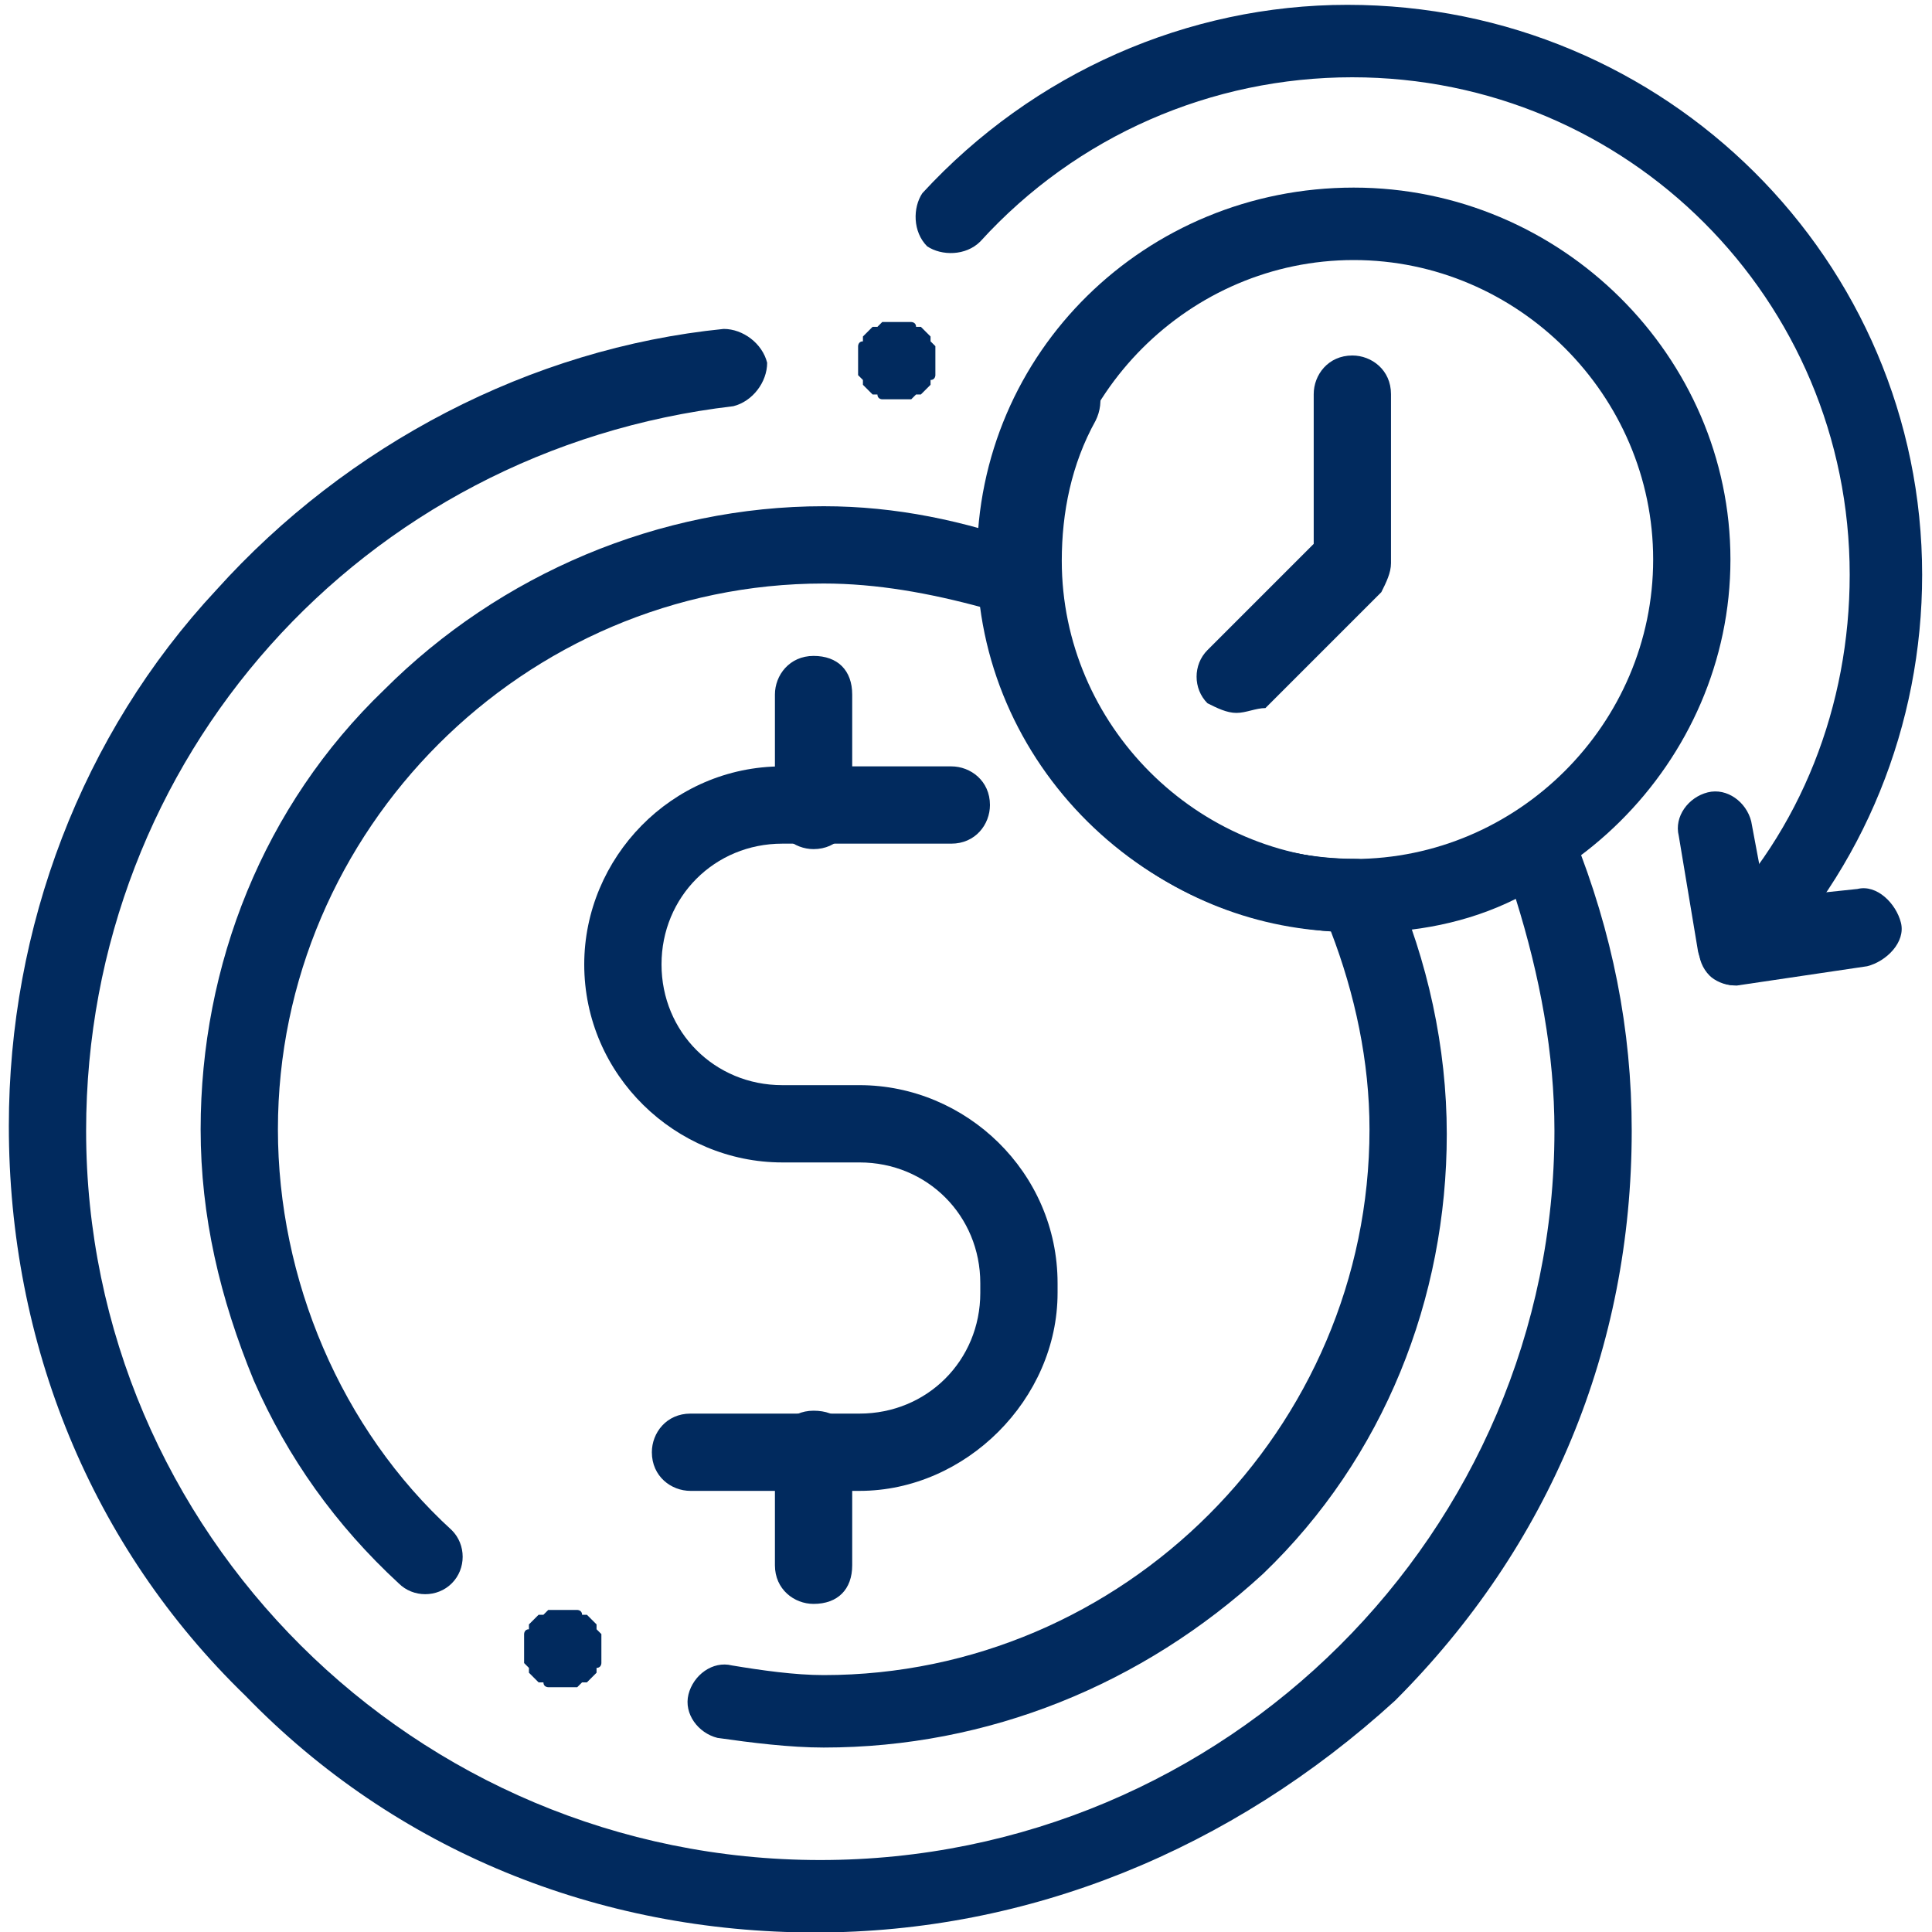
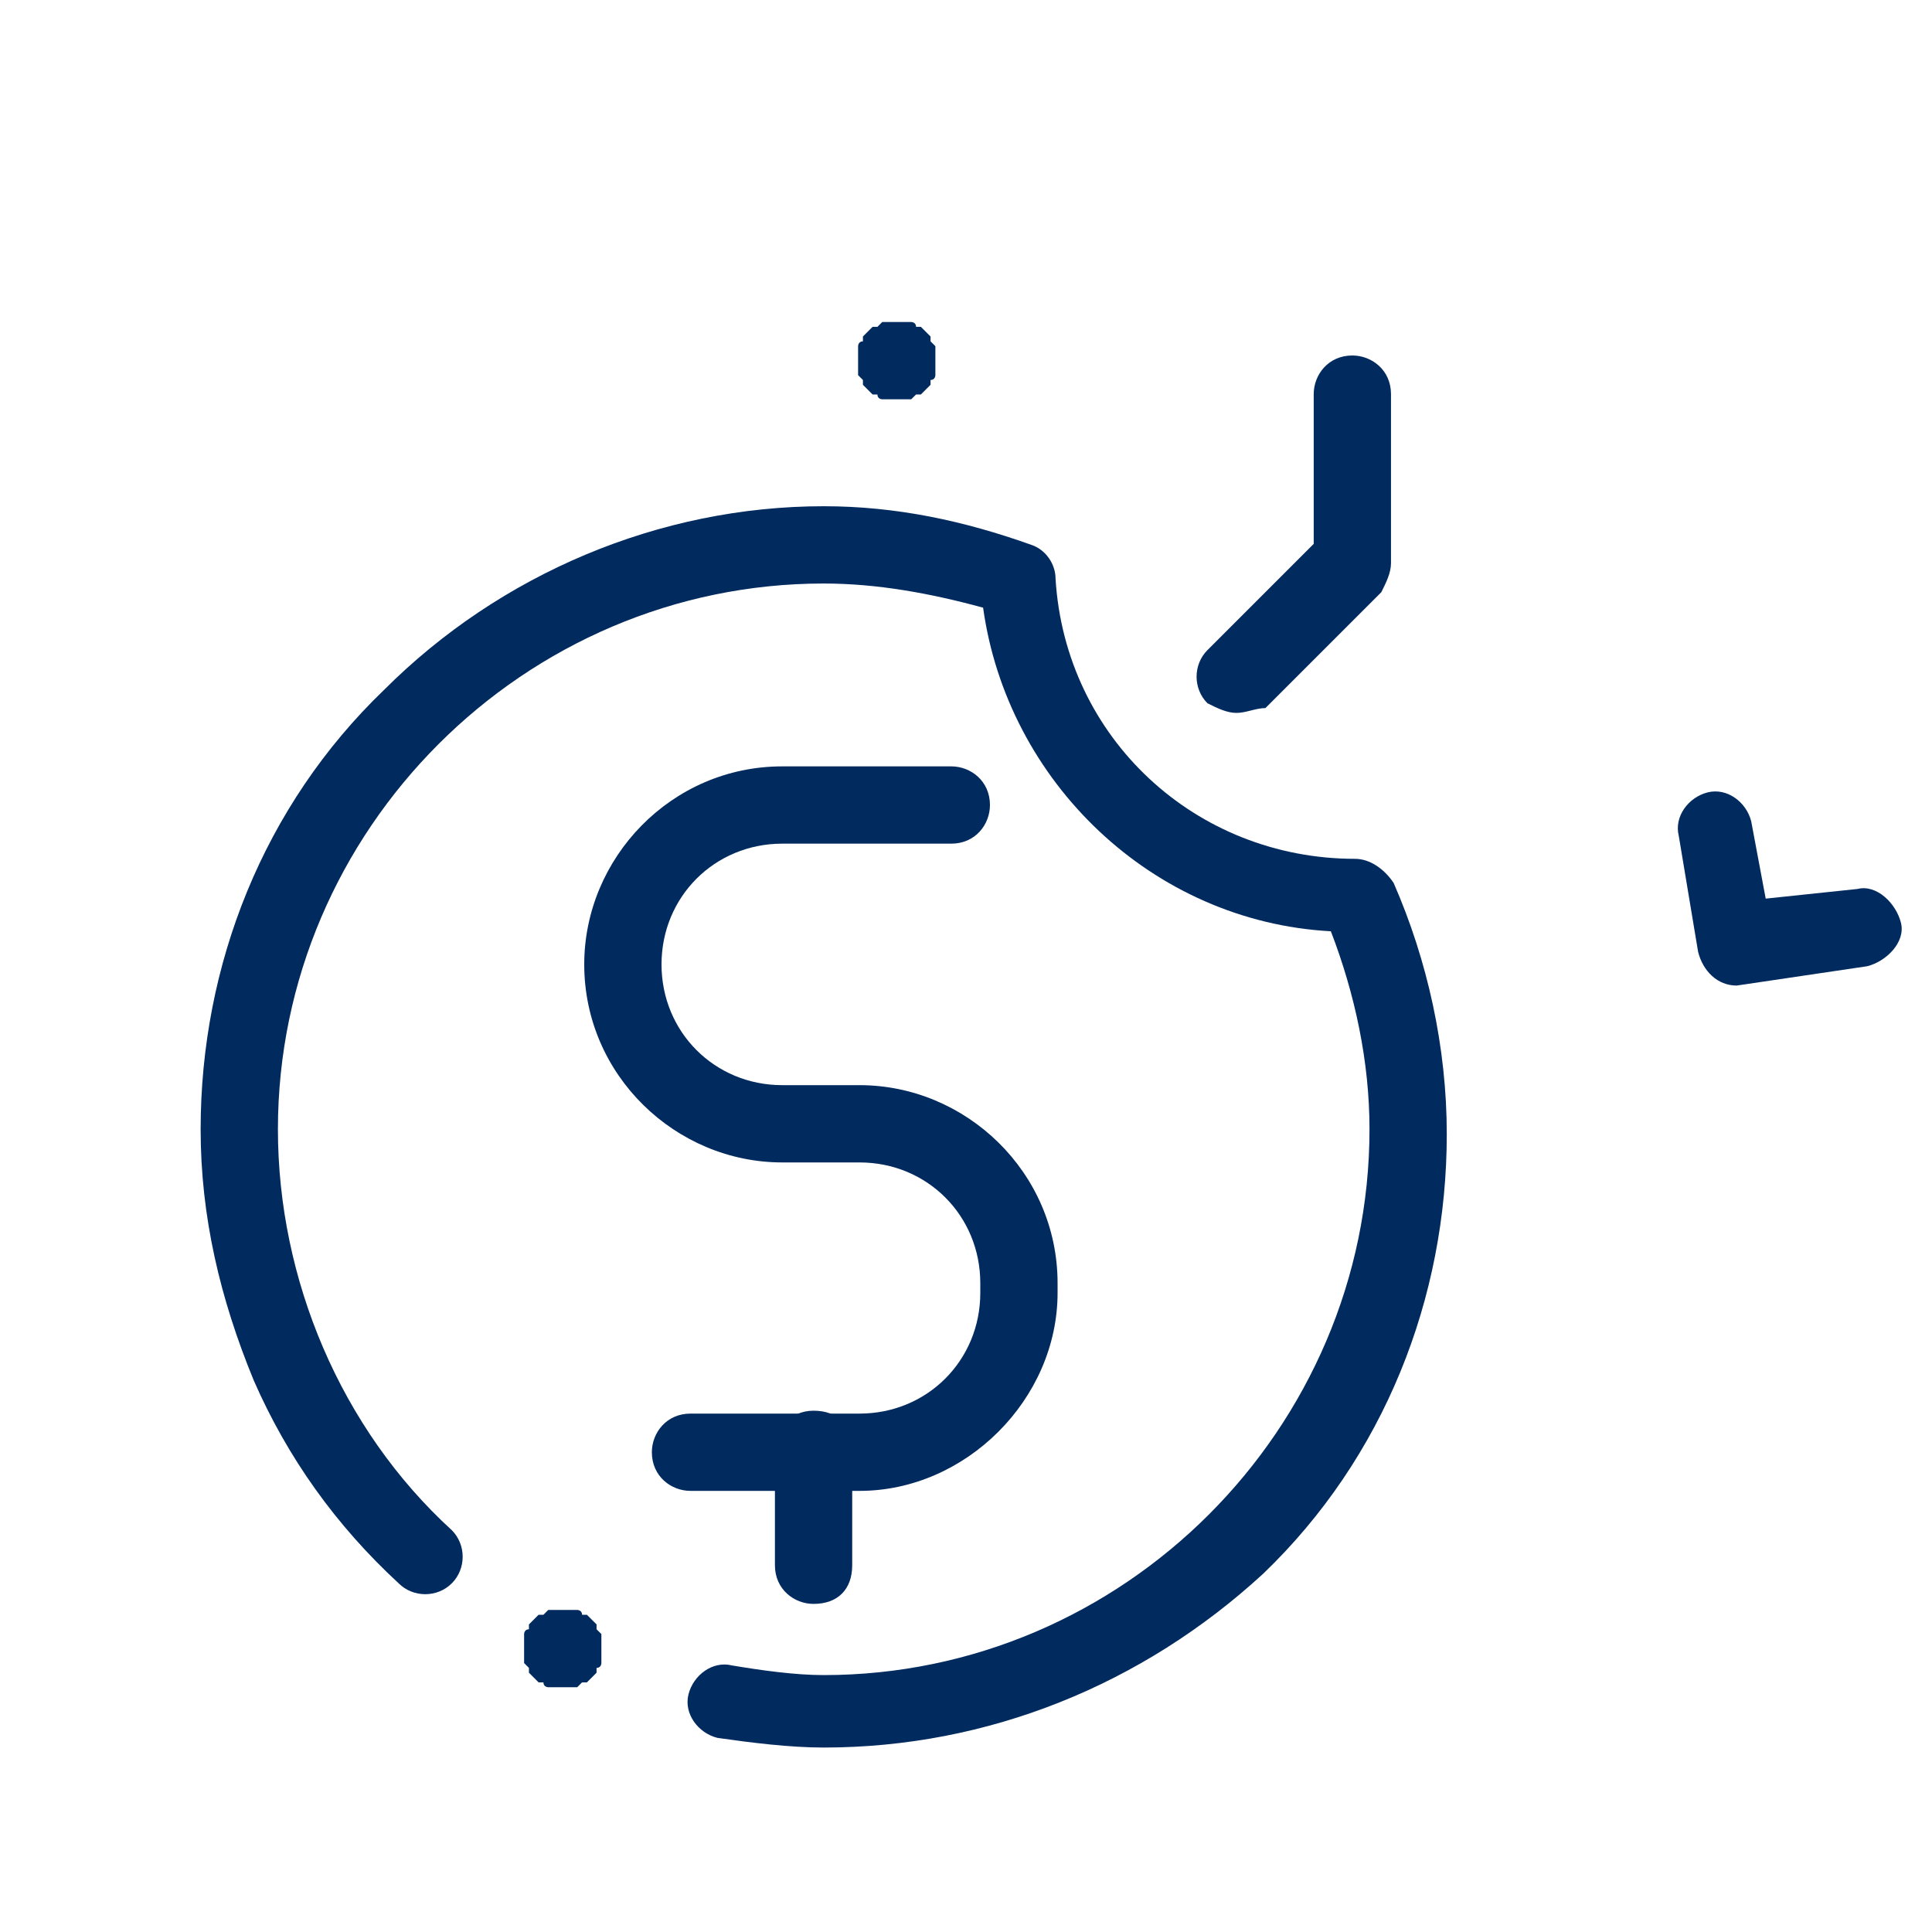
<svg xmlns="http://www.w3.org/2000/svg" version="1.1" id="svg3573" x="0px" y="0px" width="40px" height="40px" viewBox="0 0 40 40" style="enable-background:new 0 0 40 40;" xml:space="preserve">
  <style type="text/css">
	.st0{fill:#012A5E;}
</style>
  <g id="g3583">
    <g id="g3589" transform="translate(192.583,415.41)">
      <g id="path3591">
-         <path class="st0" d="M-175.7-375.4c-4.5,0-8.7-1.7-11.8-4.9c-3.2-3.1-4.9-7.3-4.9-11.8c0-4.1,1.5-8.1,4.3-11.1     c2.7-3,6.5-5,10.5-5.4c0.4,0,0.8,0.3,0.9,0.7c0,0.4-0.3,0.8-0.7,0.9c-7.7,0.9-13.4,7.3-13.4,15c0,8.3,6.8,15.1,15.2,15.1     c8.4,0,15.2-6.8,15.2-15.1c0-1.6-0.3-3.2-0.8-4.8c-1,0.5-2.1,0.7-3.2,0.7c-4.3,0-7.8-3.5-7.8-7.7c0-1.3,0.3-2.5,0.9-3.7     c0.2-0.4,0.7-0.5,1.1-0.3c0.4,0.2,0.5,0.7,0.3,1.1c-0.5,0.9-0.7,1.9-0.7,2.9c0,3.4,2.8,6.2,6.2,6.2c1.1,0,2.3-0.3,3.2-0.9     c0.2-0.1,0.4-0.1,0.7-0.1c0.2,0.1,0.4,0.2,0.5,0.5c0.8,2,1.2,4,1.2,6.1c0,4.5-1.7,8.6-4.9,11.8     C-167.1-377.1-171.3-375.4-175.7-375.4z" />
-       </g>
+         </g>
    </g>
    <g id="g3593" transform="translate(448.127,364.184)">
      <g id="path3595">
-         <path class="st0" d="M-420.1-344.9c-4.3,0-7.8-3.5-7.8-7.7c0-4.3,3.5-7.7,7.8-7.7c4.3,0,7.8,3.5,7.8,7.7     C-412.3-348.4-415.8-344.9-420.1-344.9z M-420.1-358.8c-3.4,0-6.2,2.8-6.2,6.2c0,3.4,2.8,6.2,6.2,6.2c3.4,0,6.2-2.8,6.2-6.2     C-413.9-356-416.7-358.8-420.1-358.8z" />
-       </g>
+         </g>
    </g>
    <g id="g3597" transform="translate(252.696,455.2)">
      <g id="path3599">
-         <path class="st0" d="M-216.8-434.8c-0.2,0-0.4-0.1-0.5-0.2c-0.3-0.3-0.3-0.8,0-1.1c1.9-1.9,2.9-4.5,2.9-7.2     c0-5.7-4.6-10.3-10.3-10.3c-2.9,0-5.7,1.2-7.7,3.4c-0.3,0.3-0.8,0.3-1.1,0.1c-0.3-0.3-0.3-0.8-0.1-1.1c2.3-2.5,5.5-3.9,8.8-3.9     c6.6,0,11.9,5.3,11.9,11.8c0,3.1-1.2,6.1-3.4,8.3C-216.4-434.9-216.6-434.8-216.8-434.8z" />
-       </g>
+         </g>
    </g>
    <g id="g3601" transform="translate(454.657,291.905)">
      <g id="path3603">
        <path class="st0" d="M-418.7-271.5c-0.4,0-0.7-0.3-0.8-0.7l-0.4-2.4c-0.1-0.4,0.2-0.8,0.6-0.9c0.4-0.1,0.8,0.2,0.9,0.6l0.3,1.6     l1.9-0.2c0.4-0.1,0.8,0.3,0.9,0.7c0.1,0.4-0.3,0.8-0.7,0.9L-418.7-271.5C-418.7-271.5-418.7-271.5-418.7-271.5z" />
      </g>
    </g>
    <g id="g3605" transform="translate(358.899,408.36)">
      <g id="path3607">
        <path class="st0" d="M-333.3-393.6c-0.2,0-0.4-0.1-0.6-0.2c-0.3-0.3-0.3-0.8,0-1.1l2.2-2.2v-3.1c0-0.4,0.3-0.8,0.8-0.8     c0.4,0,0.8,0.3,0.8,0.8v3.5c0,0.2-0.1,0.4-0.2,0.6l-2.4,2.4C-332.9-393.7-333.1-393.6-333.3-393.6z" />
      </g>
    </g>
    <g id="g3609" transform="translate(191.054,61.081)">
      <g id="path3611">
        <path class="st0" d="M-174-24.9c-0.7,0-1.5-0.1-2.2-0.2c-0.4-0.1-0.7-0.5-0.6-0.9c0.1-0.4,0.5-0.7,0.9-0.6     c0.6,0.1,1.3,0.2,1.9,0.2c6.2,0,11.3-5.1,11.3-11.3c0-1.4-0.3-2.8-0.8-4.1c-3.7-0.2-6.7-3.1-7.2-6.7c-1.1-0.3-2.2-0.5-3.3-0.5     c-6.2,0-11.3,5.1-11.3,11.3c0,3.1,1.3,6.2,3.6,8.3c0.3,0.3,0.3,0.8,0,1.1c-0.3,0.3-0.8,0.3-1.1,0c-1.3-1.2-2.3-2.6-3-4.2     c-0.7-1.7-1.1-3.4-1.1-5.2c0-3.4,1.3-6.7,3.8-9.1c2.4-2.4,5.7-3.8,9.1-3.8c1.5,0,2.9,0.3,4.3,0.8c0.3,0.1,0.5,0.4,0.5,0.7     c0.2,3.3,2.9,5.8,6.2,5.8c0.3,0,0.6,0.2,0.8,0.5c0.7,1.6,1.1,3.4,1.1,5.2c0,3.4-1.3,6.7-3.8,9.1C-167.4-26.2-170.6-24.9-174-24.9     z M-163-43.4C-163-43.4-163-43.4-163-43.4C-163-43.4-163-43.4-163-43.4z" />
      </g>
    </g>
    <g id="g3613" transform="translate(252.696,297.167)">
      <g id="path3615">
        <path class="st0" d="M-234.9-266.3h-3.5c-0.4,0-0.8-0.3-0.8-0.8c0-0.4,0.3-0.8,0.8-0.8h3.5c1.4,0,2.5-1.1,2.5-2.5v-0.2     c0-1.4-1.1-2.5-2.5-2.5h-1.6c-2.2,0-4.1-1.8-4.1-4.1c0-2.2,1.8-4.1,4.1-4.1h3.5c0.4,0,0.8,0.3,0.8,0.8c0,0.4-0.3,0.8-0.8,0.8     h-3.5c-1.4,0-2.5,1.1-2.5,2.5c0,1.4,1.1,2.5,2.5,2.5h1.6c2.2,0,4.1,1.8,4.1,4.1v0.2C-230.8-268.2-232.7-266.3-234.9-266.3z" />
      </g>
    </g>
    <g id="g3617" transform="translate(216.144,327.38)">
      <g id="path3619">
-         <path class="st0" d="M-199.3-309.8c-0.4,0-0.8-0.3-0.8-0.8v-2.4c0-0.4,0.3-0.8,0.8-0.8s0.8,0.3,0.8,0.8v2.4     C-198.5-310.2-198.8-309.8-199.3-309.8z" />
-       </g>
+         </g>
    </g>
    <g id="g3621" transform="translate(216.144,127.307)">
      <g id="path3623">
        <path class="st0" d="M-199.3-94.1c-0.4,0-0.8-0.3-0.8-0.8v-2.4c0-0.4,0.3-0.8,0.8-0.8s0.8,0.3,0.8,0.8v2.4     C-198.5-94.4-198.8-94.1-199.3-94.1z" />
      </g>
    </g>
    <g id="g3625" transform="translate(149.651,74.532)">
      <g id="path3627">
        <path class="st0" d="M-138-39.6C-138-39.6-138-39.6-138-39.6c-0.1,0-0.1,0-0.2,0c0,0-0.1,0-0.1,0c0,0-0.1,0-0.1-0.1     c0,0,0,0-0.1,0c0,0,0,0-0.1-0.1c0,0,0,0-0.1-0.1c0,0,0,0,0-0.1c0,0-0.1-0.1-0.1-0.1c0,0,0-0.1,0-0.1c0,0,0-0.1,0-0.1     c0,0,0-0.1,0-0.1c0,0,0-0.1,0-0.1c0,0,0-0.1,0-0.1c0,0,0-0.1,0-0.1c0,0,0-0.1,0.1-0.1c0,0,0,0,0-0.1c0,0,0,0,0.1-0.1     c0,0,0,0,0.1-0.1c0,0,0,0,0.1,0c0,0,0.1-0.1,0.1-0.1c0,0,0.1,0,0.1,0c0,0,0.1,0,0.1,0c0.1,0,0.1,0,0.2,0c0,0,0.1,0,0.1,0     c0,0,0.1,0,0.1,0c0,0,0.1,0,0.1,0.1c0,0,0,0,0.1,0c0,0,0,0,0.1,0.1c0,0,0,0,0.1,0.1c0,0,0,0,0,0.1c0,0,0.1,0.1,0.1,0.1     c0,0,0,0.1,0,0.1c0,0,0,0.1,0,0.1c0,0,0,0.1,0,0.1c0,0,0,0.1,0,0.1c0,0,0,0.1,0,0.1c0,0,0,0.1,0,0.1c0,0,0,0.1-0.1,0.1     c0,0,0,0,0,0.1c0,0,0,0-0.1,0.1c0,0,0,0-0.1,0.1c0,0,0,0-0.1,0c0,0-0.1,0.1-0.1,0.1c0,0-0.1,0-0.1,0     C-137.8-39.6-137.9-39.6-138-39.6C-137.9-39.6-137.9-39.6-138-39.6z" />
      </g>
    </g>
    <g id="g3629" transform="translate(237.466,415.567)">
      <g id="path3631">
        <path class="st0" d="M-218.9-407.3C-218.9-407.3-219-407.3-218.9-407.3c-0.1,0-0.1,0-0.2,0c0,0-0.1,0-0.1,0c0,0-0.1,0-0.1-0.1     c0,0,0,0-0.1,0c0,0,0,0-0.1-0.1c0,0,0,0-0.1-0.1c0,0,0,0,0-0.1c0,0-0.1-0.1-0.1-0.1c0,0,0-0.1,0-0.1c0,0,0-0.1,0-0.1     c0,0,0-0.1,0-0.1c0,0,0-0.1,0-0.1c0,0,0-0.1,0-0.1c0,0,0-0.1,0-0.1c0,0,0-0.1,0.1-0.1c0,0,0,0,0-0.1c0,0,0,0,0.1-0.1     c0,0,0,0,0.1-0.1c0,0,0,0,0.1,0c0,0,0.1-0.1,0.1-0.1c0,0,0.1,0,0.1,0c0,0,0.1,0,0.1,0c0.1,0,0.1,0,0.2,0c0,0,0.1,0,0.1,0     c0,0,0.1,0,0.1,0c0,0,0.1,0,0.1,0.1c0,0,0,0,0.1,0c0,0,0,0,0.1,0.1c0,0,0,0,0.1,0.1c0,0,0,0,0,0.1c0,0,0.1,0.1,0.1,0.1     c0,0,0,0.1,0,0.1c0,0,0,0.1,0,0.1c0,0,0,0.1,0,0.1c0,0,0,0.1,0,0.1c0,0,0,0.1,0,0.1c0,0,0,0.1,0,0.1c0,0,0,0.1-0.1,0.1     c0,0,0,0,0,0.1c0,0,0,0-0.1,0.1c0,0,0,0-0.1,0.1c0,0,0,0-0.1,0c0,0-0.1,0.1-0.1,0.1c0,0-0.1,0-0.1,0     C-218.8-407.3-218.8-407.3-218.9-407.3C-218.9-407.3-218.9-407.3-218.9-407.3z" />
      </g>
    </g>
  </g>
</svg>